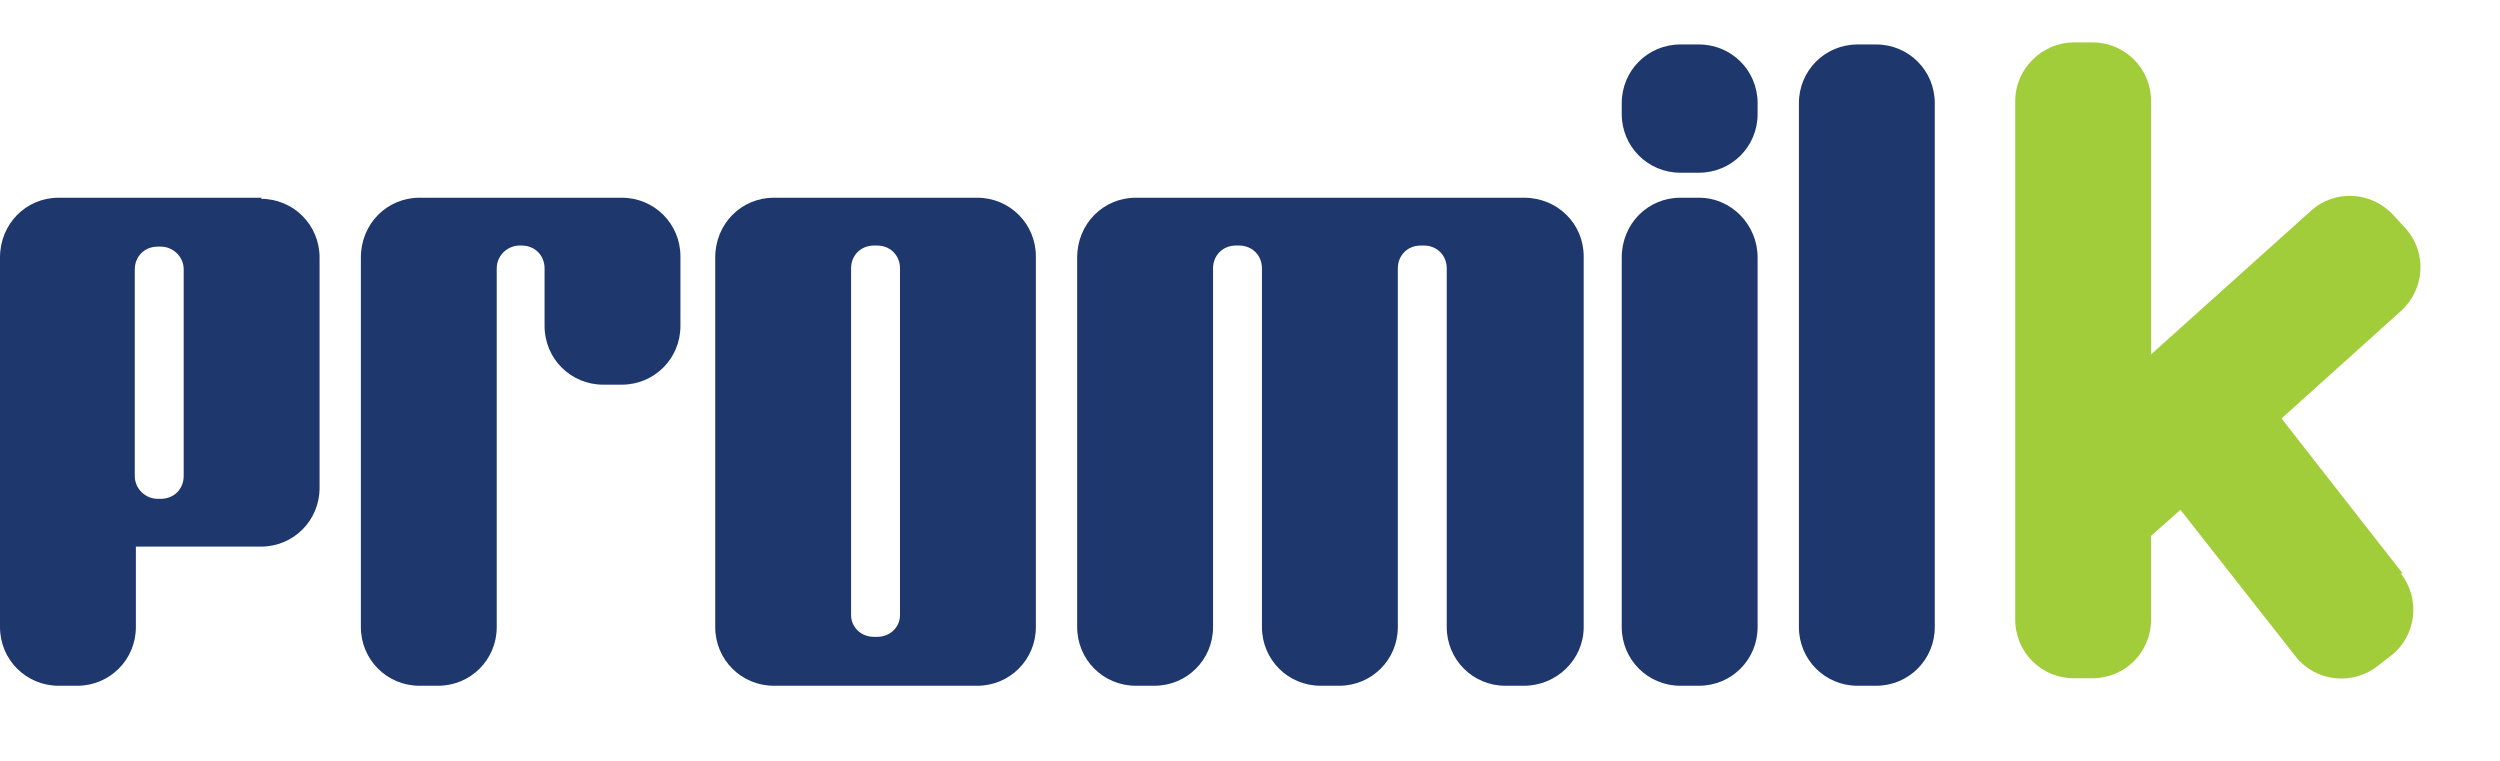
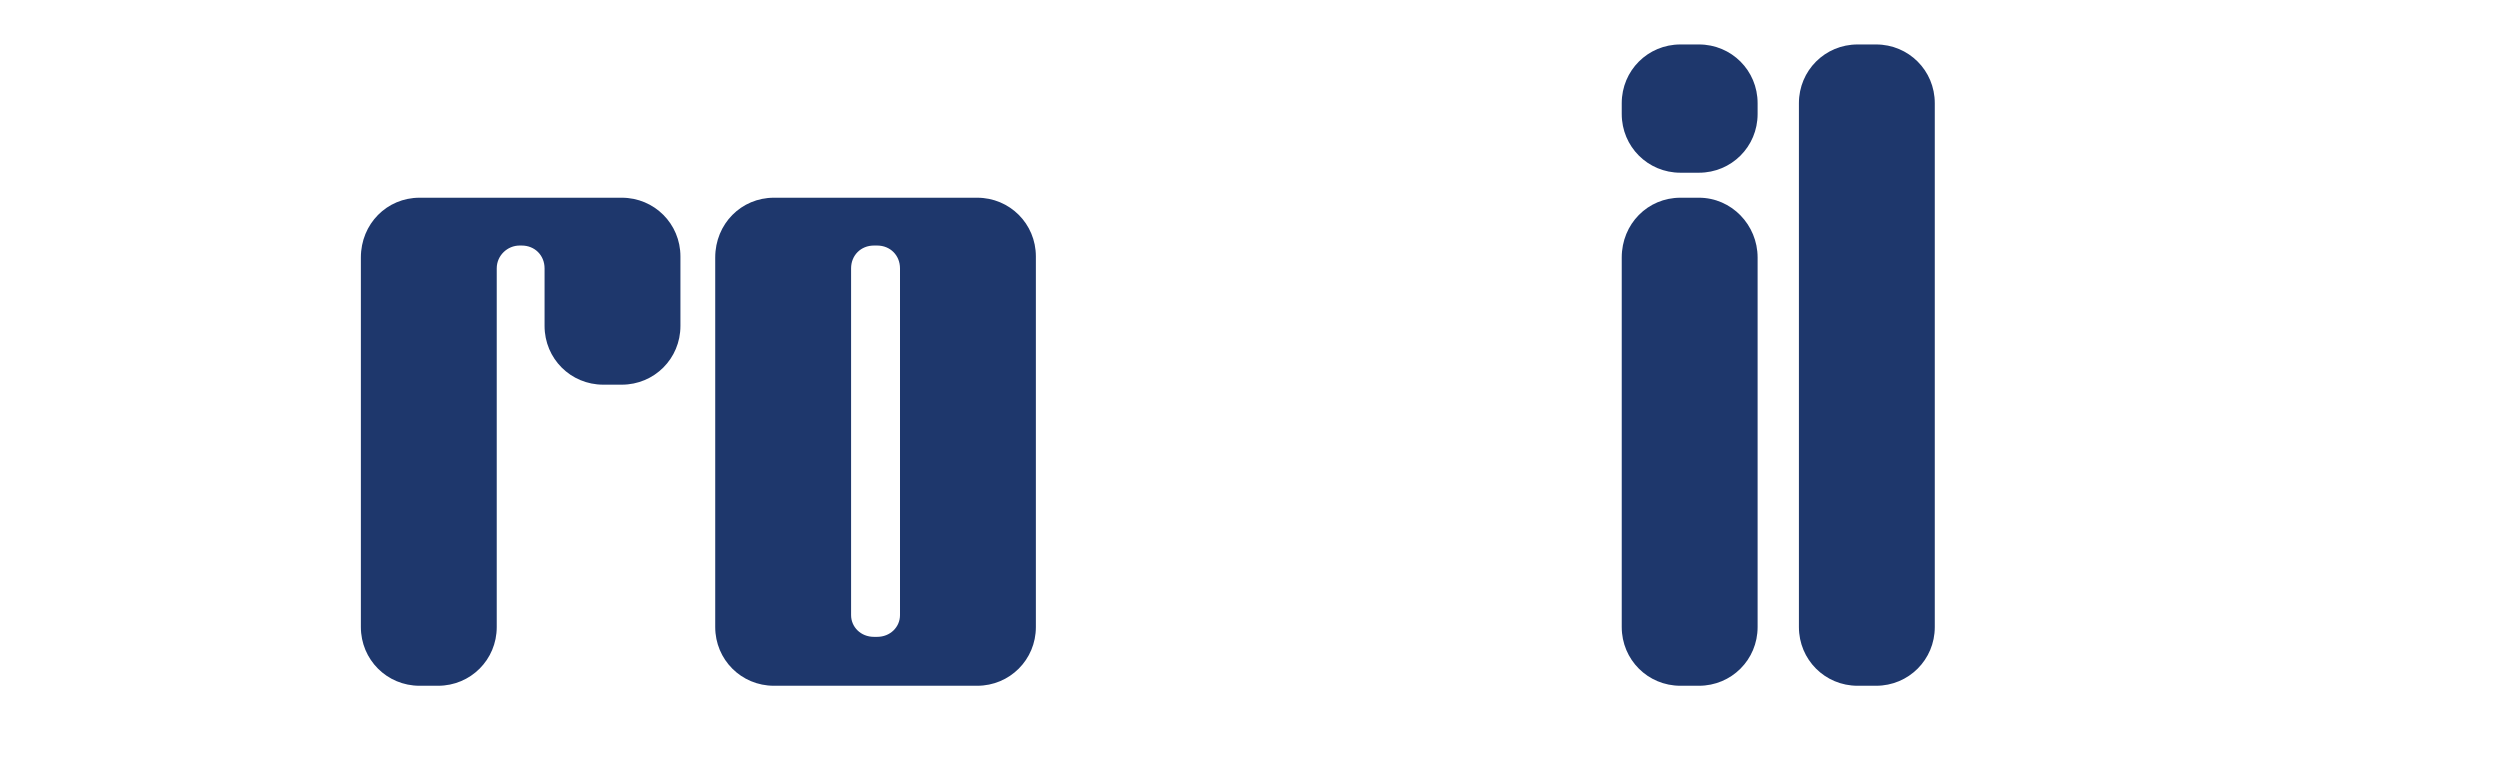
<svg xmlns="http://www.w3.org/2000/svg" viewBox="0 0 23 7" fill="none">
-   <path d="M22.1 5.27L20.99 3.85L22.09 2.86C22.31 2.66 22.33 2.32 22.13 2.1L22.02 1.98C21.82 1.76 21.48 1.74 21.26 1.94L19.79 3.26V0.93C19.79 0.63 19.55 0.39 19.25 0.39H19.08C18.79 0.39 18.54 0.63 18.54 0.93V5.7C18.54 6 18.78 6.24 19.08 6.24H19.25C19.55 6.24 19.79 6 19.79 5.7V4.93L20.06 4.69L21.12 6.04C21.3 6.27 21.64 6.31 21.87 6.13L22 6.03C22.23 5.85 22.27 5.51 22.09 5.28" fill="#A1CD3A" />
-   <path d="M2.41 1.819H0.54C0.24 1.819 0 2.059 0 2.369V5.769C0 6.069 0.24 6.309 0.54 6.309H0.71C1.01 6.309 1.25 6.069 1.25 5.769V5.029H2.4C2.7 5.029 2.94 4.789 2.94 4.489V2.369C2.94 2.069 2.7 1.829 2.4 1.829M1.69 4.379C1.69 4.499 1.6 4.589 1.48 4.589H1.45C1.34 4.589 1.24 4.499 1.24 4.379V2.479C1.24 2.359 1.33 2.269 1.45 2.269H1.48C1.59 2.269 1.69 2.359 1.69 2.479V4.379Z" fill="#1E376C" />
  <path d="M5.73 1.819H3.86C3.56 1.819 3.32 2.059 3.32 2.369V5.769C3.32 6.069 3.56 6.309 3.86 6.309H4.03C4.33 6.309 4.57 6.069 4.57 5.769V2.469C4.57 2.349 4.67 2.259 4.78 2.259H4.8C4.92 2.259 5.01 2.349 5.01 2.469V2.999C5.01 3.299 5.25 3.539 5.55 3.539H5.72C6.02 3.539 6.26 3.299 6.26 2.999V2.359C6.26 2.059 6.02 1.819 5.72 1.819" fill="#1E376C" />
  <path d="M8.99 1.819H7.12C6.82 1.819 6.58 2.059 6.58 2.369V5.769C6.58 6.069 6.82 6.309 7.12 6.309H8.99C9.29 6.309 9.53 6.069 9.53 5.769V2.359C9.53 2.059 9.29 1.819 8.99 1.819ZM8.28 5.659C8.28 5.769 8.19 5.859 8.07 5.859H8.04C7.92 5.859 7.83 5.769 7.83 5.659V2.469C7.83 2.349 7.92 2.259 8.04 2.259H8.07C8.19 2.259 8.28 2.349 8.28 2.469V5.659Z" fill="#1E376C" />
-   <path d="M14.01 1.819H10.45C10.15 1.819 9.91 2.059 9.91 2.369V5.769C9.91 6.069 10.15 6.309 10.45 6.309H10.62C10.92 6.309 11.16 6.069 11.16 5.769V2.469C11.16 2.349 11.25 2.259 11.37 2.259H11.4C11.52 2.259 11.61 2.349 11.61 2.469V5.769C11.61 6.069 11.85 6.309 12.15 6.309H12.32C12.62 6.309 12.86 6.069 12.86 5.769V2.469C12.86 2.349 12.95 2.259 13.07 2.259H13.1C13.22 2.259 13.31 2.349 13.31 2.469V5.769C13.31 6.069 13.55 6.309 13.85 6.309H14.02C14.32 6.309 14.57 6.069 14.57 5.769V2.359C14.57 2.059 14.33 1.819 14.02 1.819" fill="#1E376C" />
  <path d="M15.63 1.819H15.46C15.16 1.819 14.92 2.059 14.92 2.369V5.769C14.92 6.069 15.16 6.309 15.46 6.309H15.63C15.93 6.309 16.17 6.069 16.17 5.769V2.369C16.17 2.069 15.93 1.819 15.63 1.819Z" fill="#1E376C" />
  <path d="M15.63 0.409H15.46C15.16 0.409 14.92 0.649 14.92 0.949V1.049C14.92 1.349 15.16 1.589 15.46 1.589H15.63C15.93 1.589 16.17 1.349 16.17 1.049V0.949C16.17 0.649 15.93 0.409 15.63 0.409Z" fill="#1E376C" />
  <path d="M17.26 0.409H17.09C16.79 0.409 16.55 0.649 16.55 0.949V5.769C16.55 6.069 16.79 6.309 17.09 6.309H17.26C17.56 6.309 17.8 6.069 17.8 5.769V0.949C17.8 0.649 17.56 0.409 17.26 0.409Z" fill="#1E376C" />
</svg>